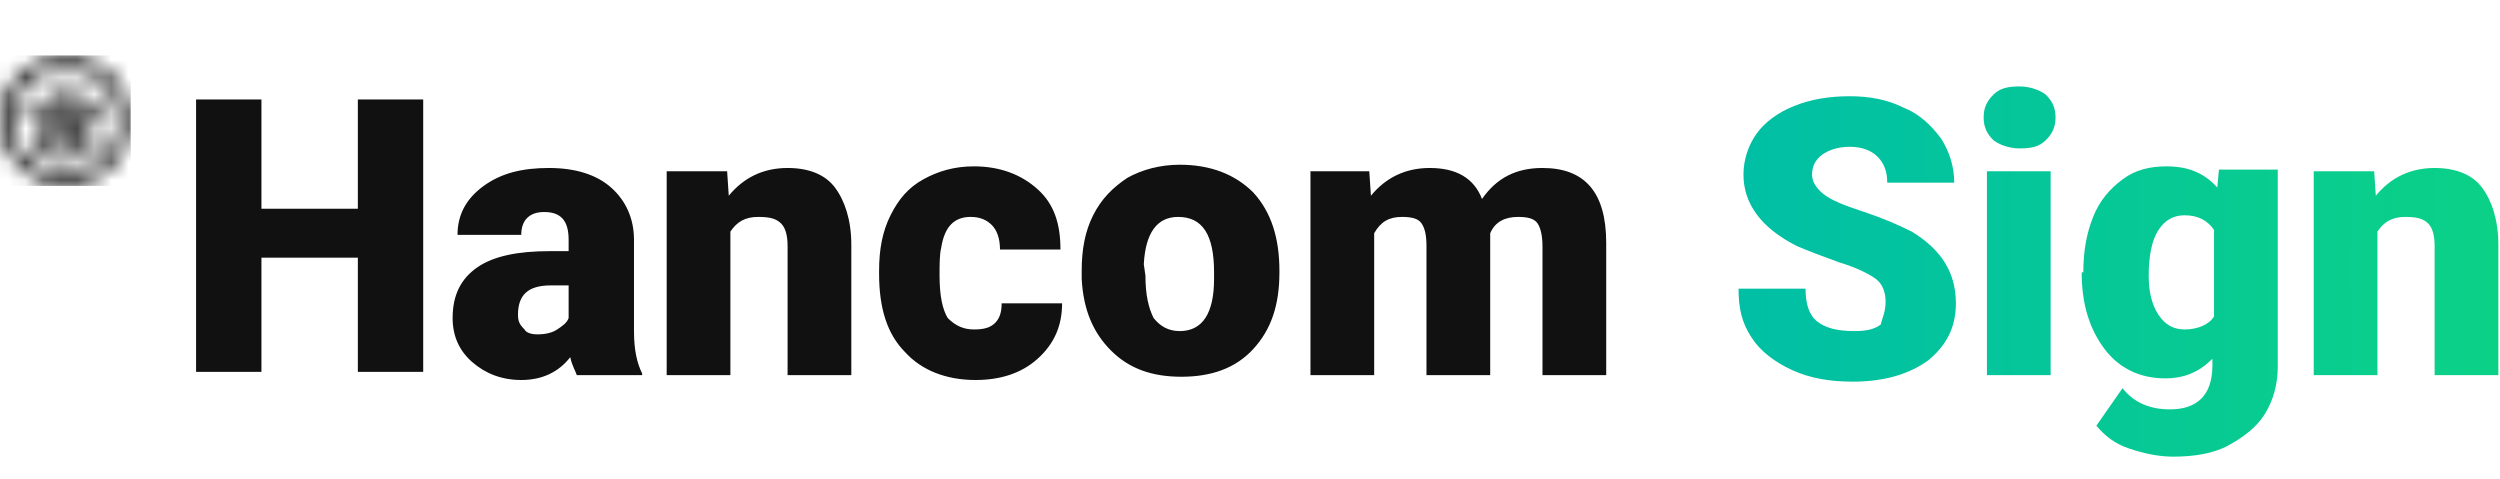
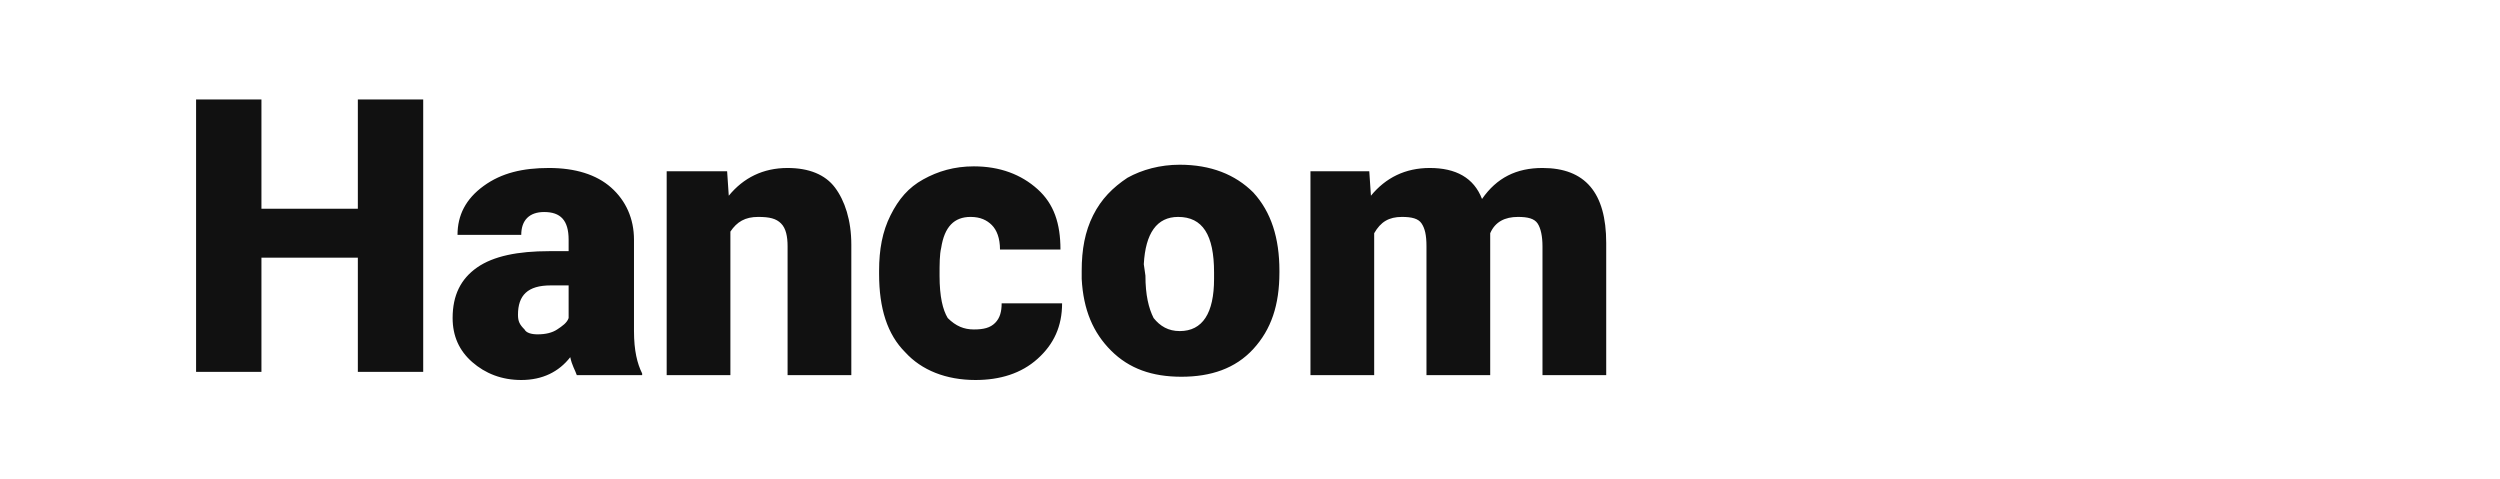
<svg xmlns="http://www.w3.org/2000/svg" width="146" height="28" viewBox="0 0 146 28" fill="none">
  <path fill-rule="evenodd" clip-rule="evenodd" d="M24.715 21.716H20.898V15.049H15.268V21.716H11.451V5.81H15.268V12.192H20.898V5.81H24.715V21.716ZM31.395 19.526C31.872 19.526 32.254 19.43 32.54 19.24C32.826 19.049 33.113 18.859 33.208 18.573V16.668H32.158C30.822 16.668 30.25 17.24 30.25 18.383C30.25 18.764 30.345 18.954 30.632 19.24C30.727 19.43 31.013 19.526 31.395 19.526ZM33.685 21.907C33.59 21.621 33.399 21.335 33.303 20.859C32.636 21.716 31.681 22.192 30.441 22.192C29.296 22.192 28.341 21.812 27.578 21.145C26.815 20.478 26.433 19.621 26.433 18.573C26.433 17.24 26.91 16.287 27.864 15.62C28.819 14.954 30.25 14.668 32.063 14.668H33.208V14.001C33.208 12.858 32.731 12.382 31.777 12.382C30.918 12.382 30.441 12.858 30.441 13.716H26.719C26.719 12.573 27.196 11.62 28.246 10.858C29.296 10.096 30.536 9.81 32.063 9.81C33.59 9.81 34.83 10.191 35.689 10.953C36.548 11.715 37.025 12.763 37.025 14.001V19.335C37.025 20.478 37.216 21.24 37.502 21.811V21.907H33.685ZM42.464 10.001L42.56 11.43C43.419 10.382 44.564 9.81 45.995 9.81C47.236 9.81 48.19 10.191 48.762 10.953C49.335 11.715 49.717 12.858 49.717 14.287V21.907H45.995V14.382C45.995 13.811 45.9 13.335 45.613 13.049C45.327 12.763 44.945 12.668 44.277 12.668C43.514 12.668 43.037 12.954 42.655 13.525V21.907H38.934V10.001H42.464ZM56.873 19.24C57.446 19.24 57.828 19.145 58.114 18.859C58.4 18.573 58.496 18.192 58.496 17.716H62.026C62.026 19.049 61.549 20.097 60.595 20.954C59.641 21.812 58.4 22.192 56.969 22.192C55.251 22.192 53.82 21.621 52.866 20.573C51.816 19.526 51.339 18.002 51.339 16.002V15.811C51.339 14.573 51.53 13.525 52.007 12.573C52.484 11.62 53.056 10.953 53.915 10.477C54.774 10.001 55.728 9.715 56.873 9.715C58.4 9.715 59.641 10.191 60.595 11.049C61.549 11.906 61.931 13.049 61.931 14.573H58.4C58.4 13.906 58.209 13.43 57.923 13.144C57.637 12.858 57.255 12.668 56.682 12.668C55.728 12.668 55.156 13.239 54.965 14.477C54.87 14.858 54.87 15.43 54.87 16.097C54.87 17.335 55.06 18.097 55.347 18.573C55.824 19.049 56.301 19.24 56.873 19.24ZM66.893 16.097C66.893 17.24 67.084 18.002 67.37 18.573C67.752 19.049 68.229 19.335 68.897 19.335C70.233 19.335 70.901 18.287 70.901 16.287V15.906C70.901 13.716 70.233 12.668 68.802 12.668C67.561 12.668 66.893 13.62 66.798 15.43L66.893 16.097ZM63.171 15.811C63.171 14.573 63.362 13.525 63.839 12.573C64.317 11.62 64.984 10.953 65.843 10.382C66.702 9.906 67.752 9.62 68.897 9.62C70.71 9.62 72.141 10.191 73.191 11.239C74.241 12.382 74.718 13.906 74.718 15.811V15.906C74.718 17.811 74.241 19.24 73.191 20.383C72.141 21.526 70.71 22.002 68.992 22.002C67.275 22.002 65.939 21.526 64.889 20.478C63.839 19.43 63.267 18.097 63.171 16.287V15.811ZM79.966 10.001L80.062 11.43C80.921 10.382 82.066 9.81 83.497 9.81C85.024 9.81 86.073 10.382 86.55 11.62C87.409 10.382 88.554 9.81 90.081 9.81C92.562 9.81 93.803 11.239 93.803 14.192V21.907H90.081V14.382C90.081 13.811 89.986 13.335 89.795 13.049C89.604 12.763 89.222 12.668 88.65 12.668C87.886 12.668 87.314 12.954 87.028 13.62V13.811V21.907H83.306V14.382C83.306 13.716 83.211 13.335 83.02 13.049C82.829 12.763 82.447 12.668 81.875 12.668C81.111 12.668 80.634 12.954 80.252 13.62V21.907H76.531V10.001H79.966Z" fill="#111111" />
-   <path fill-rule="evenodd" clip-rule="evenodd" d="M110.119 17.621C110.119 17.049 109.929 16.573 109.547 16.287C109.165 16.002 108.402 15.62 107.448 15.335C106.398 14.954 105.635 14.668 104.967 14.382C102.867 13.335 101.818 11.906 101.818 10.191C101.818 9.334 102.104 8.477 102.581 7.81C103.058 7.144 103.821 6.572 104.776 6.191C105.73 5.81 106.78 5.62 108.02 5.62C109.165 5.62 110.215 5.81 111.169 6.286C112.123 6.667 112.791 7.334 113.364 8.096C113.841 8.858 114.127 9.715 114.127 10.668H110.215C110.215 10.001 110.024 9.525 109.642 9.144C109.261 8.763 108.688 8.572 108.02 8.572C107.352 8.572 106.78 8.763 106.398 9.048C106.016 9.334 105.825 9.715 105.825 10.191C105.825 10.572 106.016 10.953 106.493 11.334C106.97 11.715 107.734 12.001 108.879 12.382C110.024 12.763 110.883 13.144 111.646 13.525C113.364 14.573 114.223 15.906 114.223 17.716C114.223 19.145 113.65 20.192 112.601 21.05C111.551 21.812 110.119 22.288 108.211 22.288C106.875 22.288 105.73 22.097 104.68 21.621C103.631 21.145 102.772 20.478 102.295 19.716C101.722 18.859 101.531 18.002 101.531 16.859H105.444C105.444 17.716 105.635 18.383 106.112 18.764C106.589 19.145 107.257 19.335 108.306 19.335C108.974 19.335 109.452 19.24 109.833 18.954C109.929 18.573 110.119 18.192 110.119 17.621ZM116.036 21.907H119.757V10.001H116.036V21.907ZM115.845 6.858C115.845 6.286 116.036 5.905 116.418 5.524C116.799 5.143 117.276 5.048 117.944 5.048C118.517 5.048 119.089 5.239 119.471 5.524C119.853 5.905 120.044 6.286 120.044 6.858C120.044 7.429 119.853 7.81 119.471 8.191C119.089 8.572 118.612 8.667 117.944 8.667C117.372 8.667 116.799 8.477 116.418 8.191C116.036 7.81 115.845 7.429 115.845 6.858ZM125.483 16.097C125.483 17.049 125.674 17.811 126.055 18.383C126.437 18.954 126.914 19.24 127.582 19.24C128.346 19.24 129.014 18.954 129.3 18.478V13.43C128.918 12.858 128.346 12.573 127.582 12.573C126.914 12.573 126.437 12.858 126.055 13.43C125.674 14.001 125.483 14.954 125.483 16.097ZM121.666 15.906C121.666 14.668 121.857 13.62 122.238 12.668C122.62 11.715 123.193 11.049 123.956 10.477C124.719 9.906 125.578 9.715 126.533 9.715C127.773 9.715 128.727 10.096 129.491 10.953L129.586 9.906H133.021V21.431C133.021 22.478 132.735 23.431 132.258 24.193C131.781 24.955 131.018 25.526 130.159 26.002C129.3 26.479 128.155 26.669 126.914 26.669C126.055 26.669 125.197 26.479 124.338 26.193C123.479 25.907 122.906 25.431 122.429 24.86L123.956 22.669C124.624 23.526 125.578 23.907 126.723 23.907C128.346 23.907 129.204 23.05 129.204 21.335V20.954C128.441 21.716 127.582 22.097 126.437 22.097C125.006 22.097 123.765 21.526 122.906 20.383C122.048 19.24 121.57 17.811 121.57 15.906H121.666ZM138.652 10.001L138.747 11.43C139.606 10.382 140.751 9.81 142.182 9.81C143.423 9.81 144.377 10.191 144.95 10.953C145.522 11.715 145.904 12.858 145.904 14.287V21.907H142.182V14.382C142.182 13.811 142.087 13.335 141.801 13.049C141.514 12.763 141.133 12.668 140.465 12.668C139.701 12.668 139.224 12.954 138.842 13.525V21.907H135.121V10.001H138.652Z" fill="url(#paint0_linear_202_2)" />
  <mask id="mask0_202_2" style="mask-type:alpha" maskUnits="userSpaceOnUse" x="0" y="3" width="8" height="8">
    <path fill-rule="evenodd" clip-rule="evenodd" d="M0 7.048C0 9.144 1.718 10.858 3.817 10.858C5.916 10.858 7.634 9.144 7.634 7.048C7.634 4.953 5.916 3.238 3.817 3.238C1.718 3.238 0 4.858 0 7.048ZM0.668 7.048C0.668 5.334 2.099 3.905 3.817 3.905C5.535 3.905 6.966 5.334 6.966 7.048C6.966 8.763 5.535 10.191 3.817 10.191C2.099 10.191 0.668 8.763 0.668 7.048ZM2.958 5.429H4.676V4.858H2.958V5.429ZM1.527 6.572H6.107V5.905H1.527V6.572ZM2.195 8.096C2.195 8.858 2.863 9.334 3.817 9.334C4.676 9.334 5.439 8.858 5.439 8.096C5.439 7.334 4.771 6.858 3.817 6.858C2.863 6.858 2.195 7.334 2.195 8.096ZM2.958 8.096C2.958 7.715 3.34 7.525 3.817 7.525C4.294 7.525 4.676 7.715 4.676 8.096C4.676 8.477 4.294 8.667 3.817 8.667C3.244 8.667 2.958 8.477 2.958 8.096Z" fill="white" />
  </mask>
  <g mask="url(#mask0_202_2)">
-     <path fill-rule="evenodd" clip-rule="evenodd" d="M0 10.858H7.634V3.238H0V10.858Z" fill="#111111" />
-   </g>
+     </g>
  <defs>
    <linearGradient id="paint0_linear_202_2" x1="101.304" y1="15.864" x2="145.949" y2="15.864" gradientUnits="userSpaceOnUse">
      <stop stop-color="#00BFA5" />
      <stop offset="1" stop-color="#0BD187" />
    </linearGradient>
  </defs>
</svg>